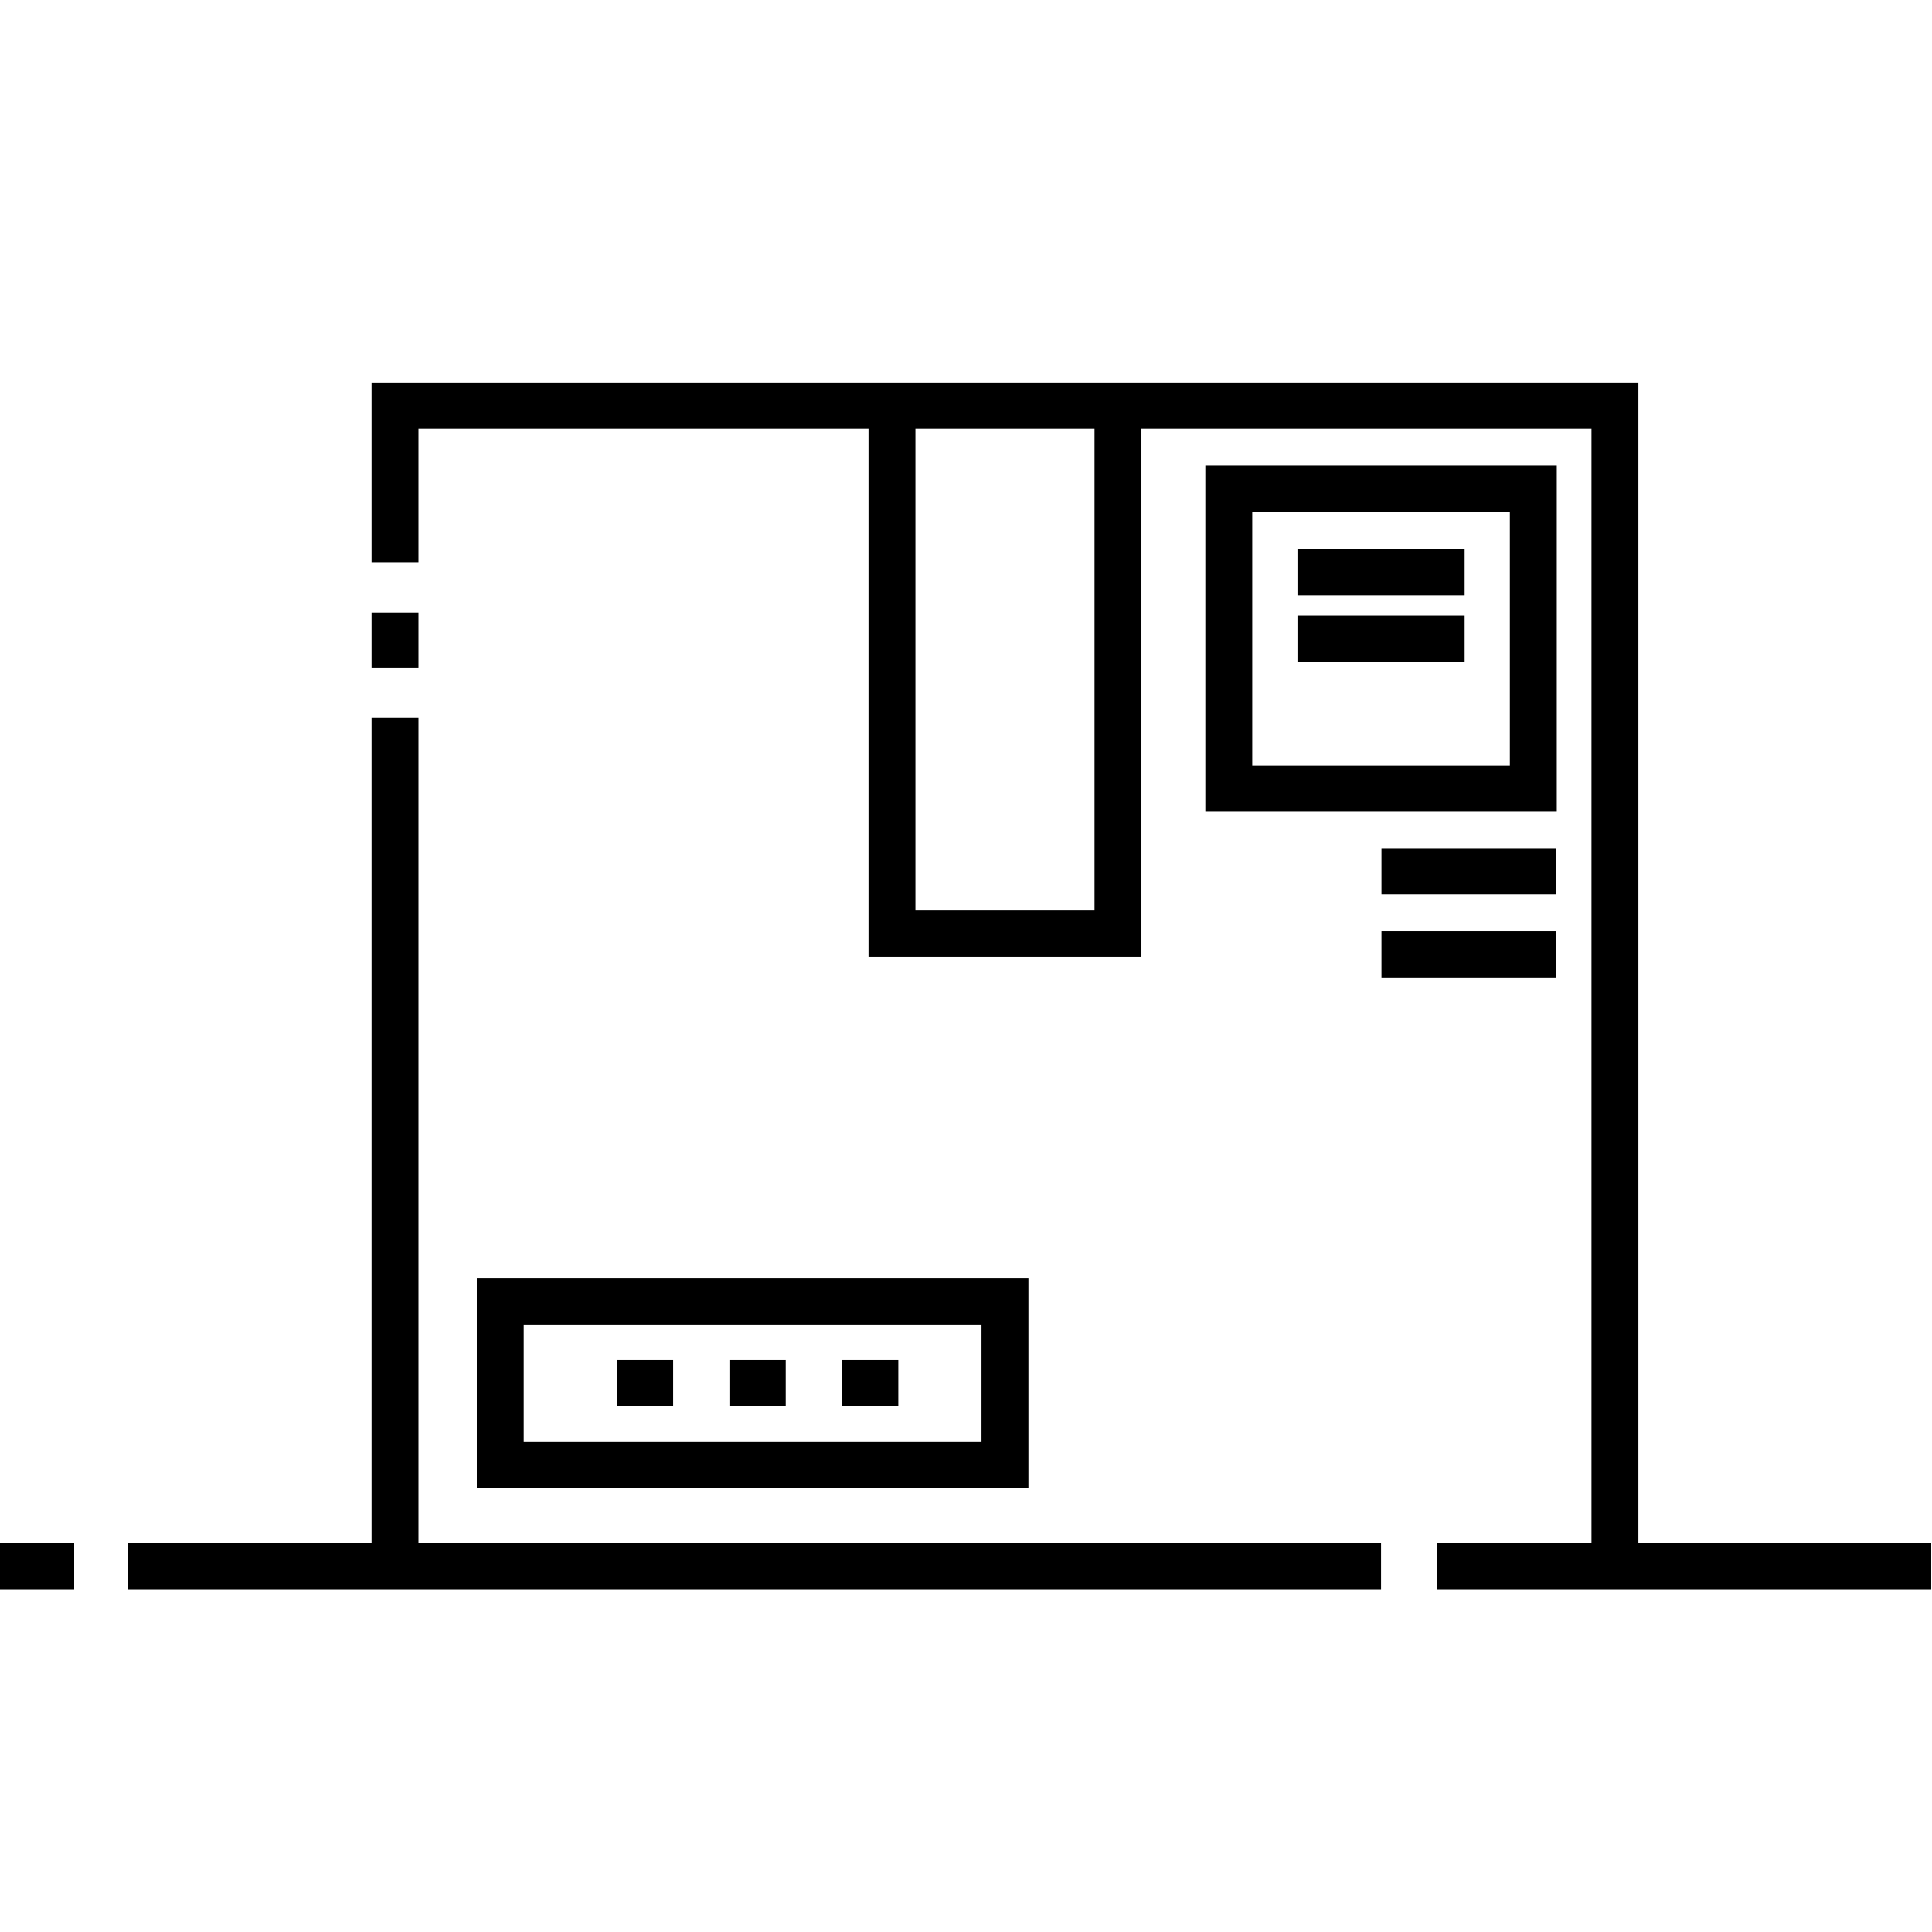
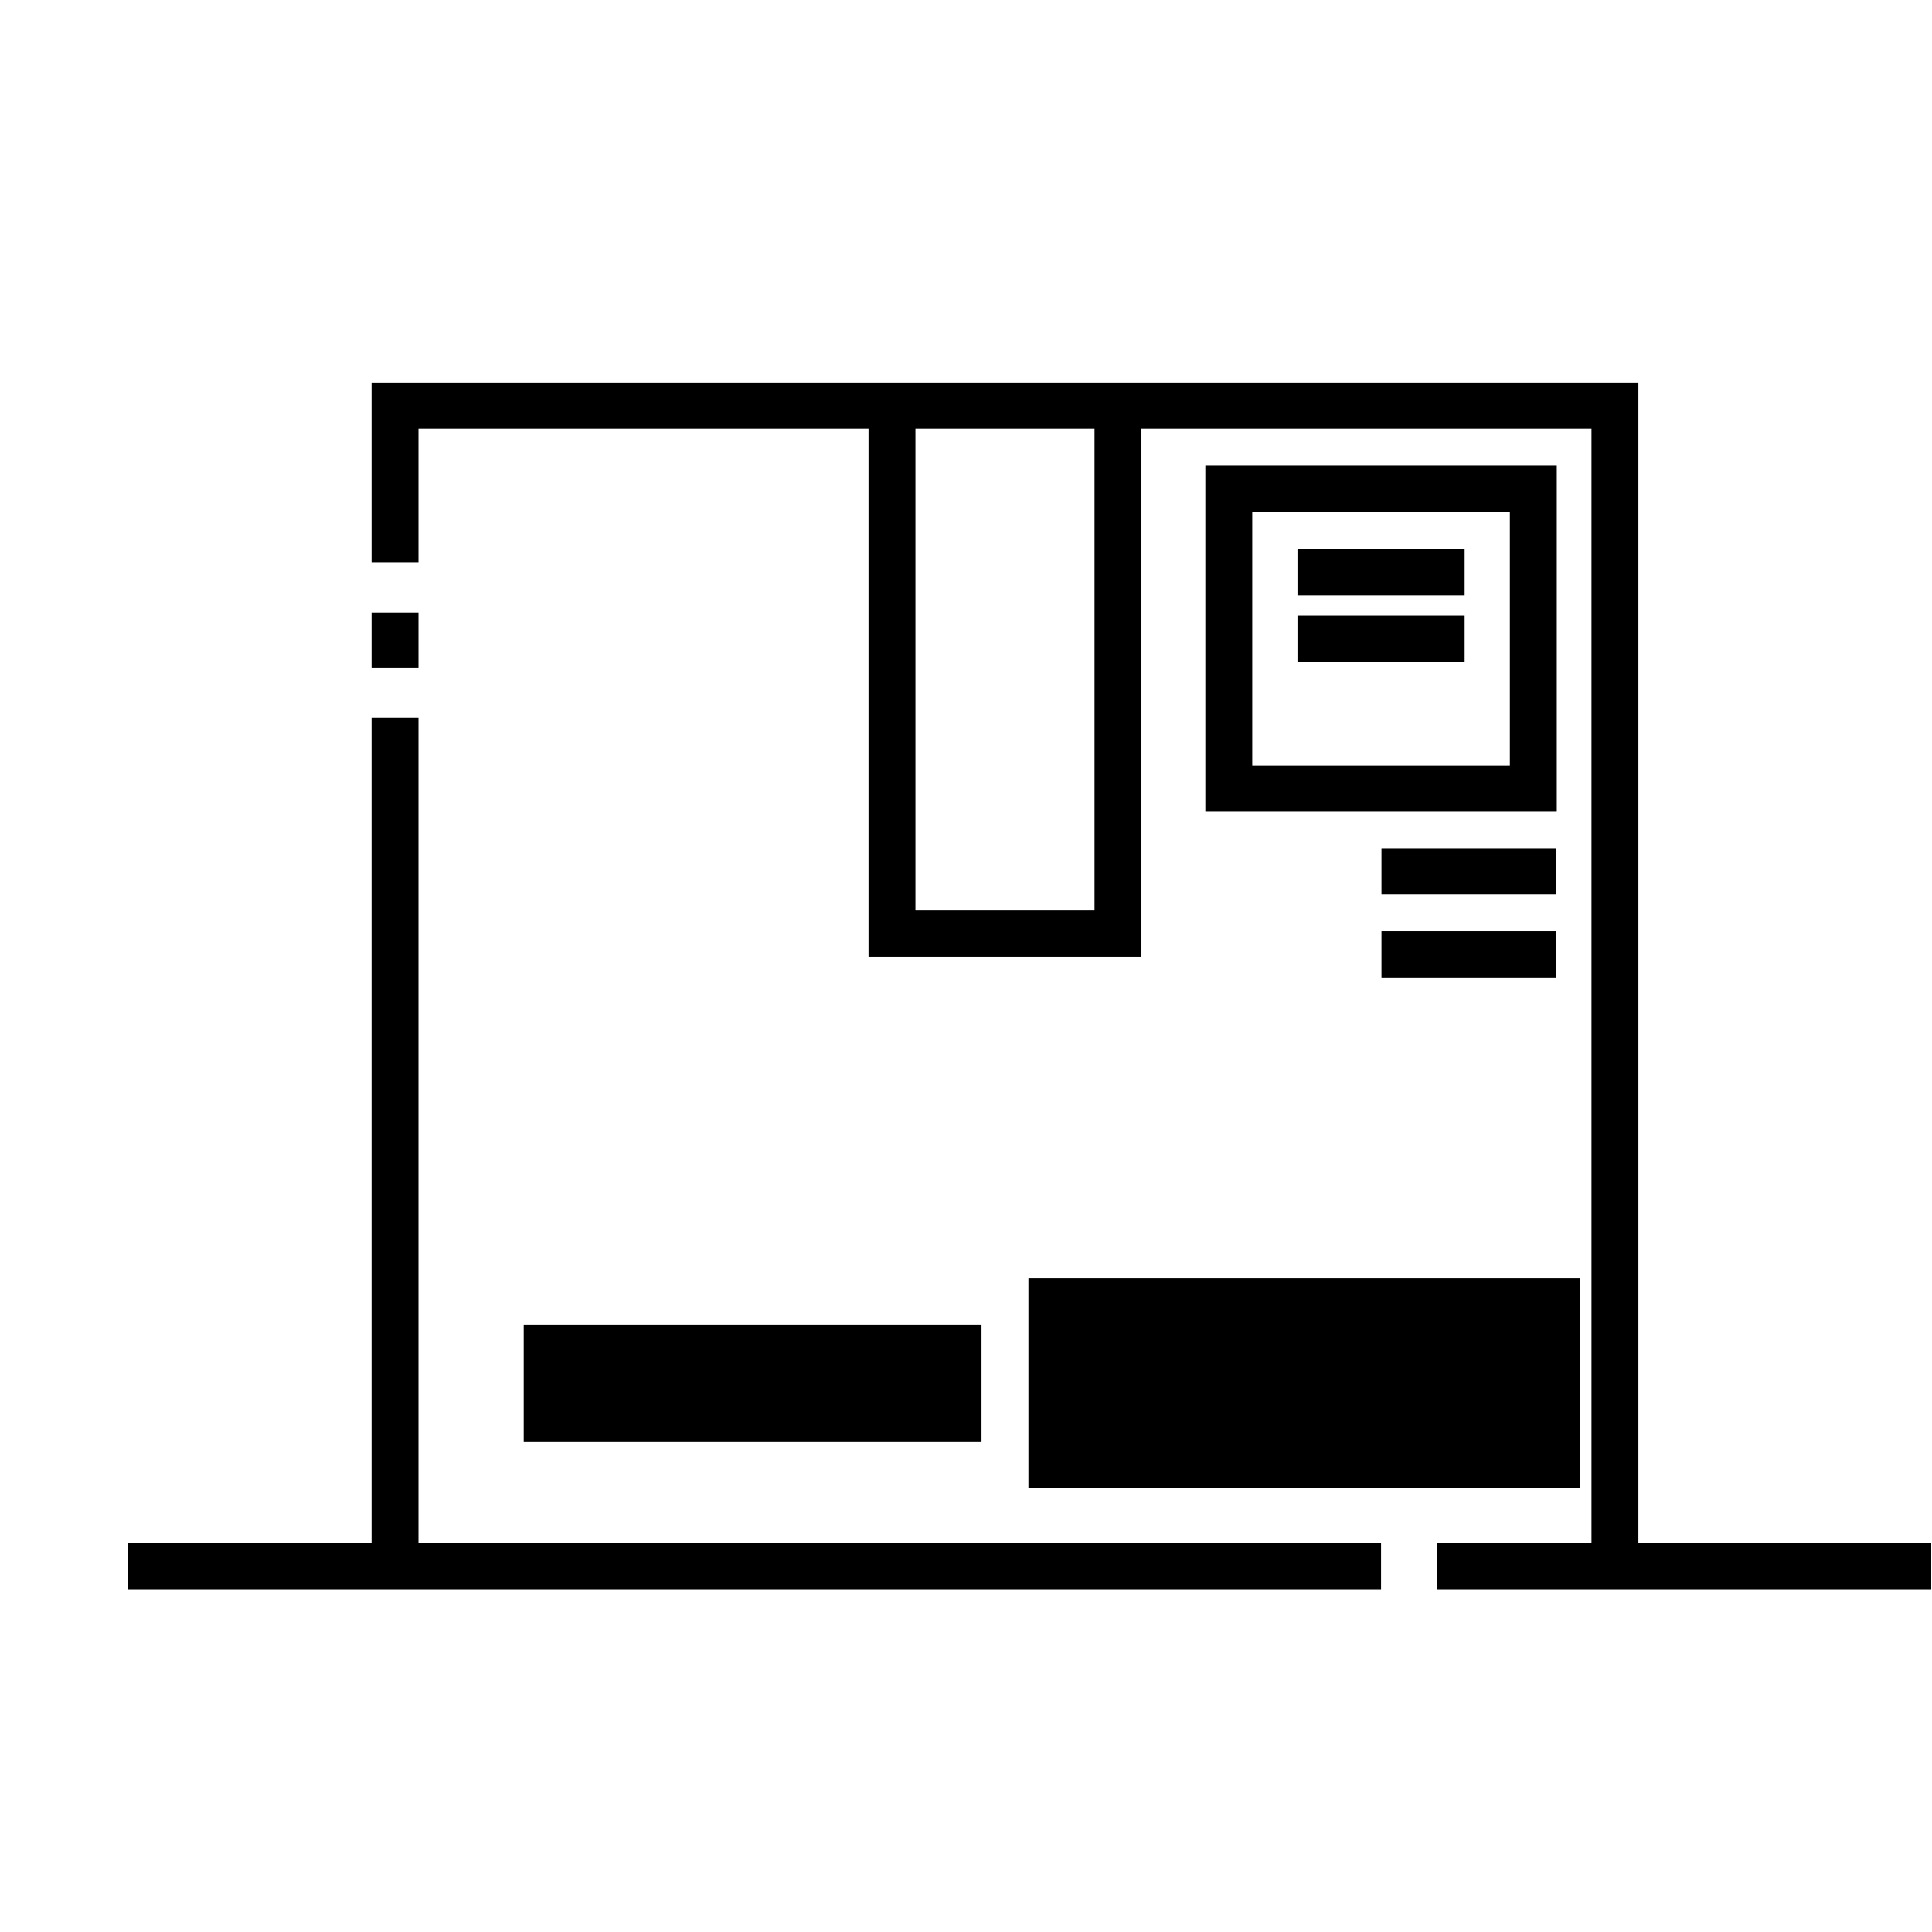
<svg xmlns="http://www.w3.org/2000/svg" viewBox="0 0 500 500">
  <g transform="matrix(1.214, 0, 0, 1.196, -60.897, -167.666)" style="">
    <g>
      <g>
        <path d="M 240.574 214.165 L 180.235 214.165 L 240.574 214.165 Z" />
      </g>
      <g>
-         <rect height="10" width="15.833" x="50.144" y="474.09" />
        <polygon points="129.373 474.09 77.477 474.09 77.477 484.09 129.373 484.09 263.477 484.09 344.574 484.09 344.574 474.09 263.477 474.09 139.373 474.09 139.373 295.501 129.373 295.501" />
        <rect height="11.904" width="10" x="129.373" y="272.752" />
        <path d="M382.033,240.933h-74.916v74.915h74.916V240.933z M372.033,305.848h-54.916v-54.915h54.916V305.848z" />
        <rect height="10" width="35.635" x="326.756" y="259.01" />
        <rect height="10" width="35.635" x="326.756" y="273.391" />
-         <path d="M269.402,416.793H151.809v45.408h117.593V416.793z M259.402,452.201h-97.593v-25.408h97.593V452.201z" />
+         <path d="M269.402,416.793v45.408h117.593V416.793z M259.402,452.201h-97.593v-25.408h97.593V452.201z" />
        <rect height="10" width="12" x="181.664" y="434.497" />
-         <rect height="10" width="12" x="229.664" y="434.497" />
        <rect height="10" width="12" x="205.664" y="434.497" />
        <rect height="10" width="37.129" x="344.664" y="323.71" />
        <rect height="10" width="37.129" x="344.664" y="341.7" />
      </g>
      <path d="M 461.855 474.09 L 399.433 474.09 L 399.433 222.944 L 293.492 222.944 L 235.314 222.944 L 168.572 222.944 L 158.572 222.944 L 129.373 222.944 L 129.373 261.834 L 139.373 261.834 L 139.373 232.944 L 235.314 232.944 L 235.314 347.203 L 293.492 347.203 L 293.492 232.944 L 389.433 232.944 L 389.433 474.09 L 356.521 474.09 L 356.521 484.09 L 394.433 484.09 L 399.433 484.09 L 461.855 484.09 L 461.855 474.09 Z M 283.492 337.203 L 245.314 337.203 L 245.314 232.944 L 283.492 232.944 L 283.492 337.203 Z" />
    </g>
  </g>
</svg>